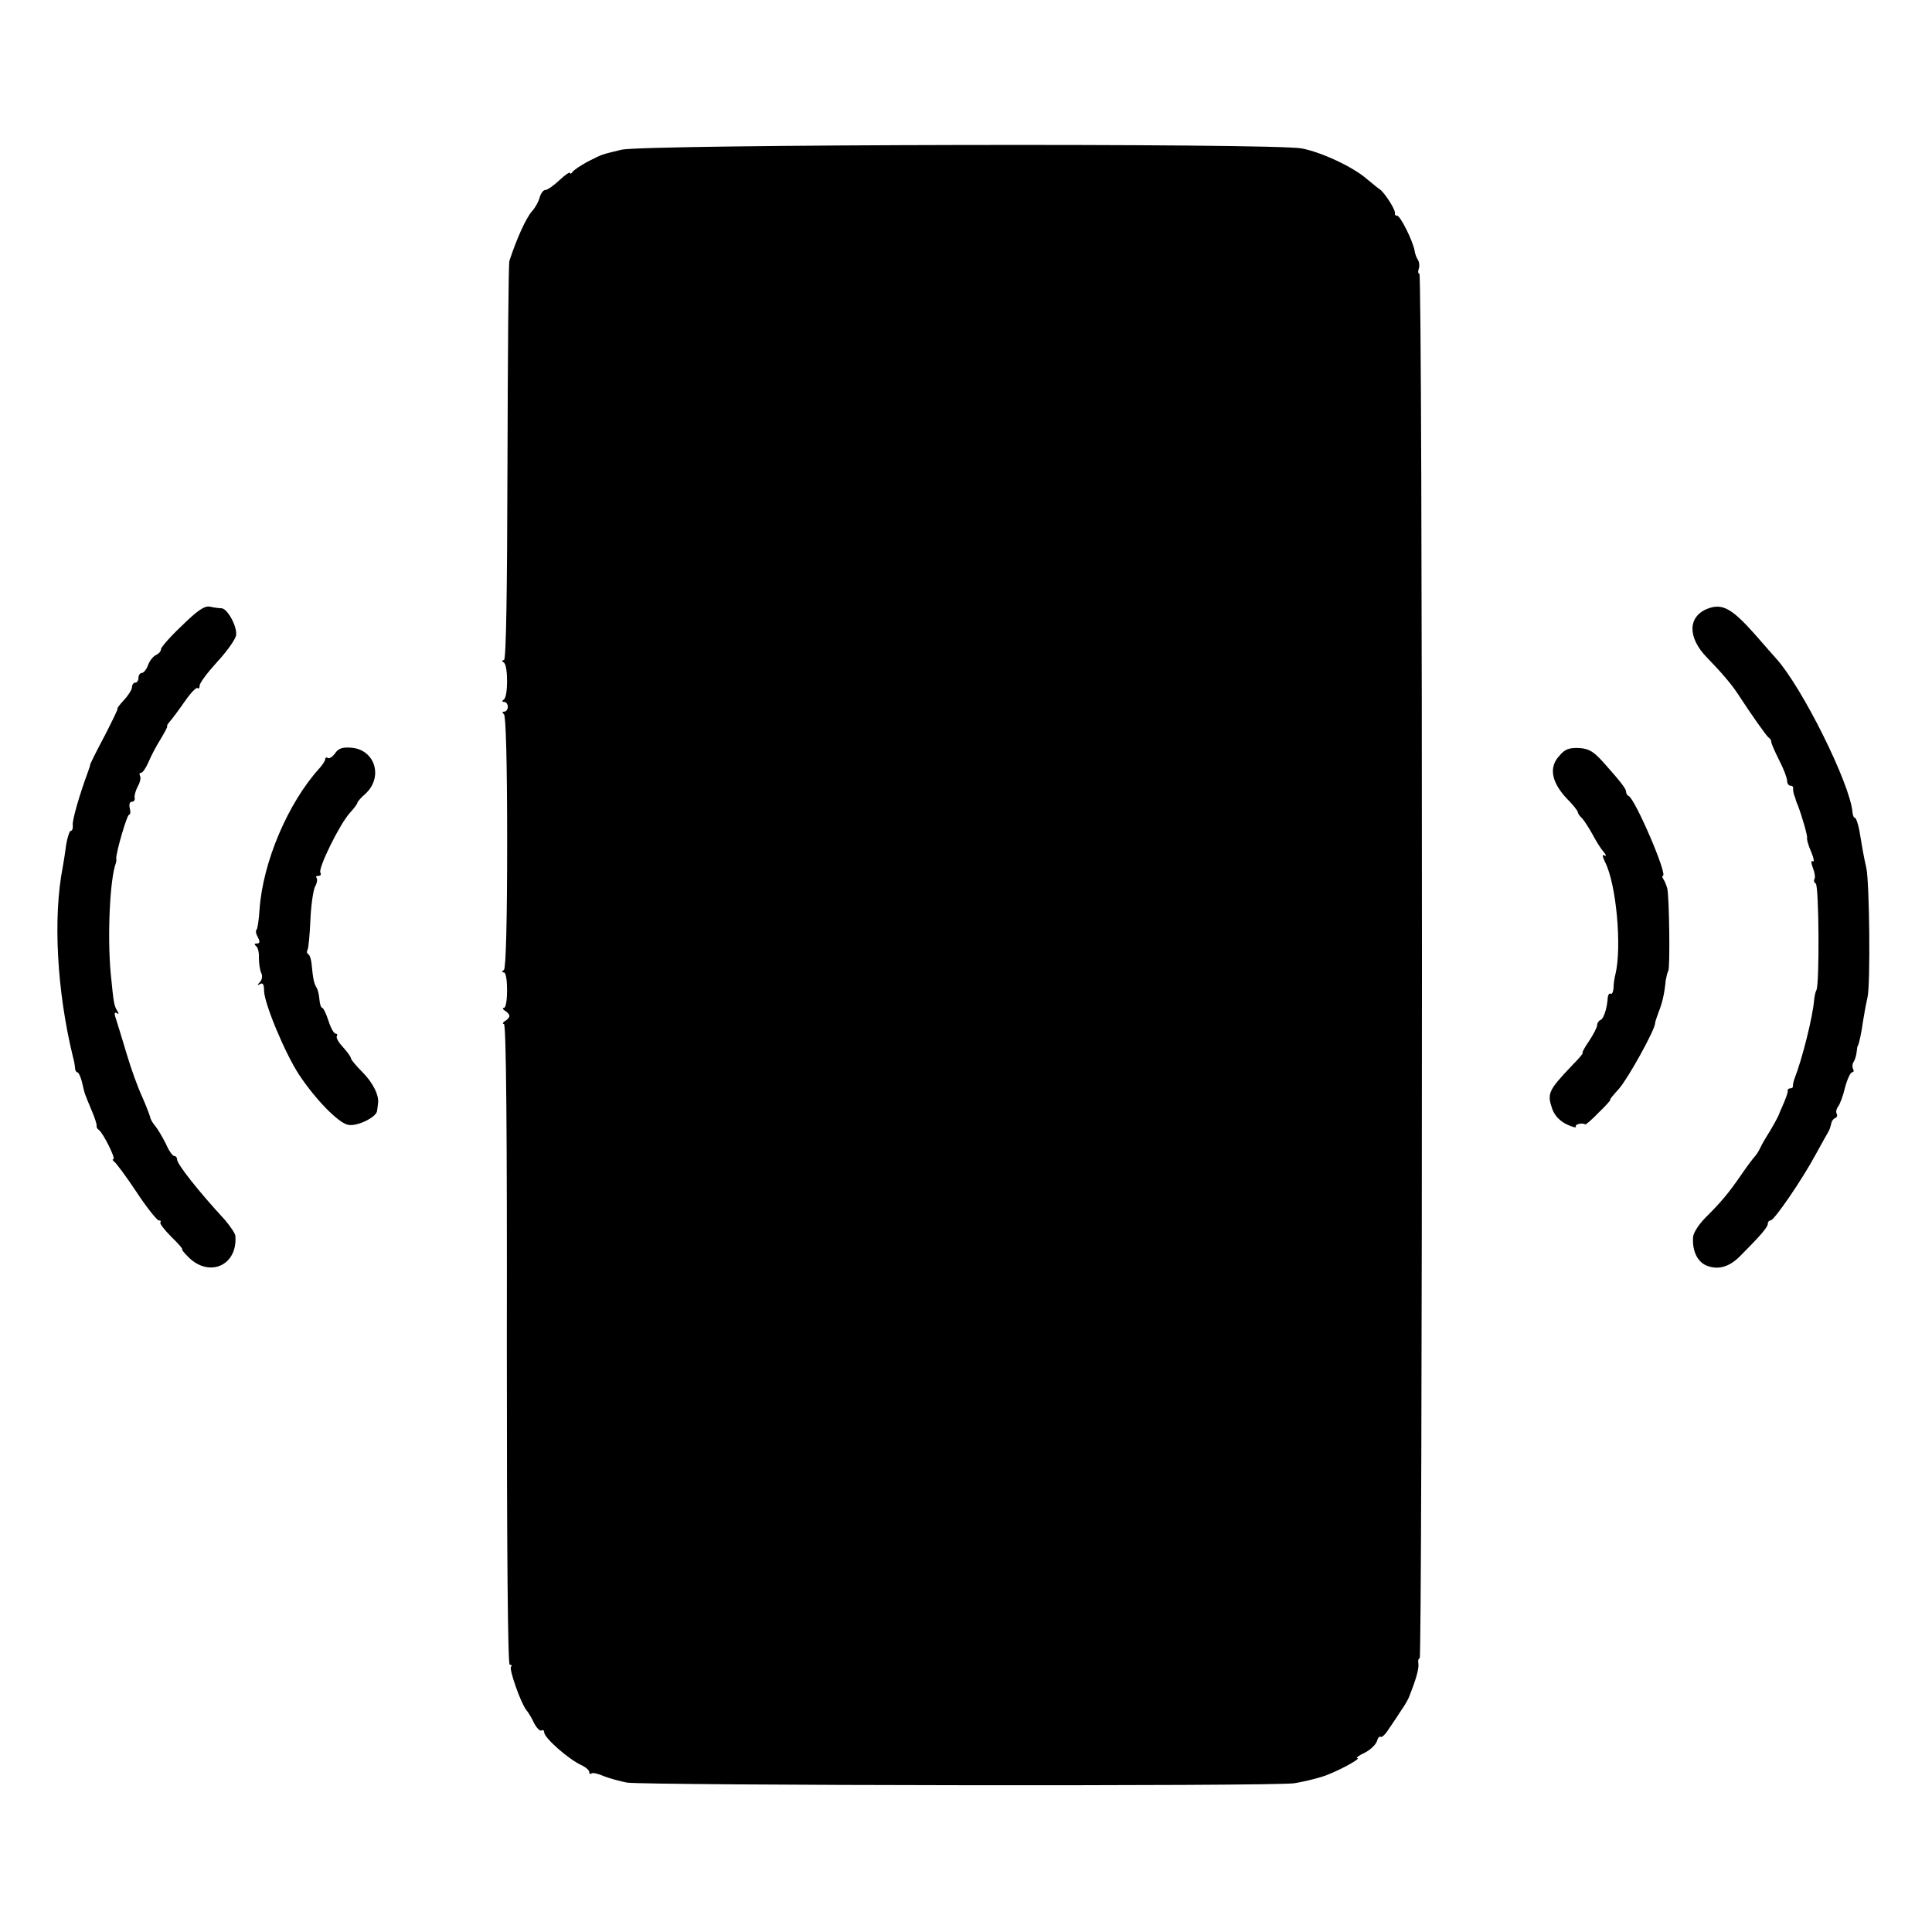
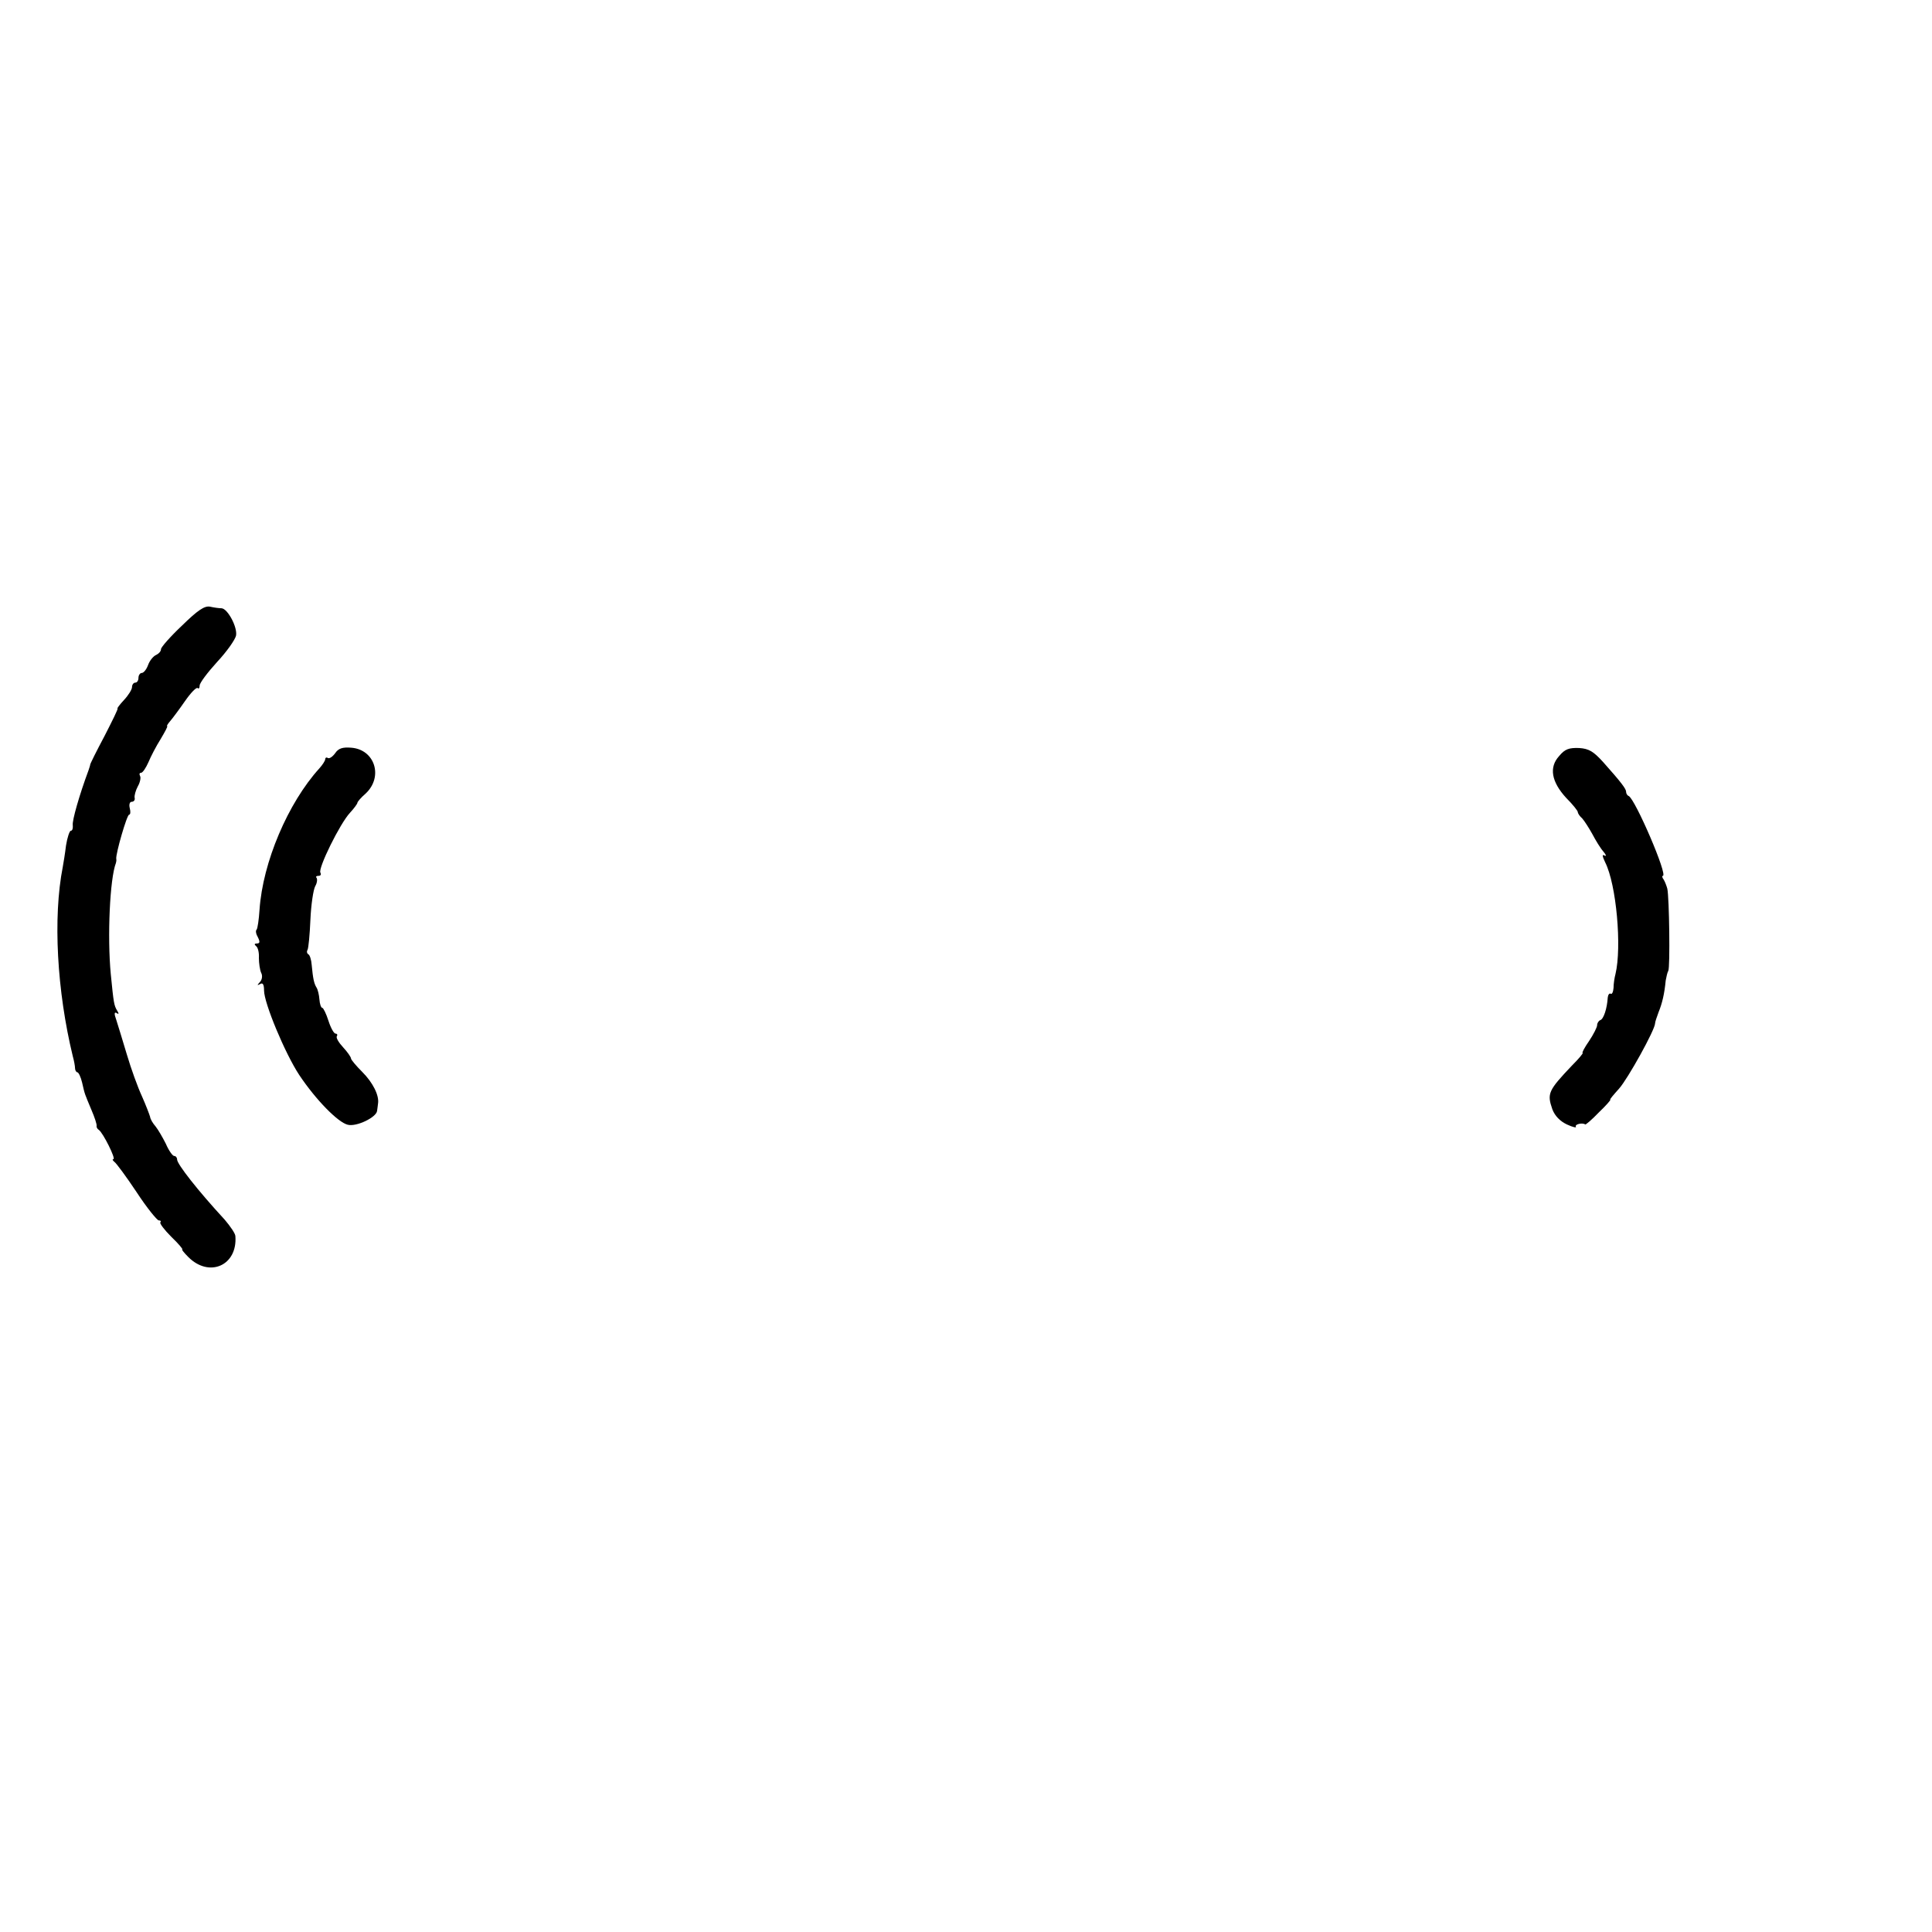
<svg xmlns="http://www.w3.org/2000/svg" version="1.0" width="600pt" height="600pt" viewBox="0 0 600 600" preserveAspectRatio="xMidYMid meet">
  <g transform="translate(0,600) scale(0.1,-0.1)" fill="#000000" stroke="none">
-     <path d="M1930 5535 c-65 -16 -55 -12 -105 -37 -22 -12 -43 -26 -47 -32 -4 -6 -8 -7 -8 -3 0 4 -15 -6 -32 -22 -18 -17 -38 -31 -44 -31 -7 0 -14 -10 -18 -23 -3 -12 -13 -31 -23 -42 -19 -21 -48 -85 -71 -155 -3 -8 -5 -291 -6 -627 -1 -401 -4 -613 -11 -613 -7 0 -7 -3 0 -8 13 -9 13 -105 0 -114 -7 -5 -6 -8 1 -8 6 0 11 -7 11 -15 0 -8 -5 -15 -11 -15 -7 0 -7 -3 -1 -8 6 -4 10 -149 10 -397 0 -248 -4 -393 -10 -397 -7 -5 -7 -8 0 -8 13 0 13 -110 0 -110 -5 0 -4 -4 3 -9 8 -4 14 -12 14 -16 0 -4 -6 -12 -14 -16 -7 -5 -8 -9 -3 -9 7 0 10 -338 9 -995 0 -654 3 -995 9 -995 6 0 8 -3 4 -6 -7 -7 30 -112 47 -134 7 -8 18 -27 25 -42 8 -15 18 -25 23 -22 4 3 8 0 8 -6 0 -17 76 -84 116 -102 13 -6 24 -16 24 -21 0 -6 3 -8 6 -5 3 4 21 0 39 -8 18 -7 51 -16 72 -20 55 -9 2020 -12 2073 -2 25 4 63 13 85 20 43 13 126 58 110 58 -5 0 4 8 22 16 18 9 35 25 39 36 3 11 8 17 12 14 3 -3 15 8 26 26 12 17 29 43 38 57 10 14 21 33 24 41 21 53 31 87 29 103 -2 9 0 17 4 17 4 0 7 968 7 2150 0 1183 -3 2150 -8 2150 -4 0 -5 7 -2 15 3 8 2 20 -2 27 -5 7 -10 21 -11 30 -5 29 -44 108 -54 108 -5 0 -8 3 -7 8 3 9 -32 64 -47 74 -5 3 -23 18 -40 32 -42 37 -140 83 -202 95 -84 17 -2043 13 -2113 -4z" />
    <path d="M565 4057 c-36 -34 -65 -67 -65 -73 0 -7 -7 -14 -15 -18 -8 -3 -20 -17 -25 -31 -5 -14 -14 -25 -20 -25 -5 0 -10 -7 -10 -15 0 -8 -4 -15 -10 -15 -5 0 -10 -6 -10 -14 0 -7 -11 -25 -25 -40 -13 -14 -22 -26 -20 -26 3 0 -16 -38 -40 -85 -25 -47 -45 -87 -45 -90 0 -3 -3 -10 -5 -17 -29 -78 -51 -156 -49 -170 1 -10 -1 -18 -6 -18 -4 0 -11 -21 -15 -46 -3 -25 -8 -55 -10 -66 -31 -158 -18 -386 31 -588 4 -14 7 -31 7 -37 0 -7 4 -13 7 -13 4 0 11 -15 15 -32 9 -39 7 -32 29 -85 10 -23 17 -45 16 -49 -1 -4 2 -10 7 -13 13 -9 54 -91 45 -91 -4 0 -2 -4 3 -8 6 -4 37 -46 69 -94 32 -49 64 -88 69 -88 6 0 8 -3 5 -6 -3 -3 12 -23 34 -45 22 -21 37 -39 34 -39 -3 0 6 -11 19 -24 65 -65 153 -26 146 65 0 8 -16 31 -33 51 -84 91 -148 173 -148 187 0 6 -4 11 -9 11 -5 0 -17 17 -26 38 -10 20 -24 44 -32 54 -8 9 -16 22 -17 30 -2 7 -13 36 -25 63 -13 28 -34 86 -47 130 -13 44 -28 92 -33 108 -7 19 -6 25 1 21 7 -5 8 -2 2 7 -10 17 -11 23 -20 114 -11 116 -3 296 16 345 1 3 2 9 1 13 -2 15 33 137 40 137 4 0 5 9 2 20 -3 12 0 20 6 20 7 0 11 6 9 13 -1 6 3 22 10 35 7 12 10 27 7 32 -3 6 -2 10 3 10 5 0 15 15 23 33 7 17 24 50 38 72 13 22 23 40 20 40 -2 0 2 7 9 15 7 8 28 36 46 62 18 26 36 45 40 41 3 -3 6 0 6 8 0 8 24 40 54 73 30 32 56 69 59 82 5 26 -26 84 -45 85 -7 0 -23 2 -36 5 -17 3 -38 -11 -87 -59z" />
-     <path d="M5304 4110 c-63 -24 -64 -90 -2 -153 44 -45 75 -82 93 -109 45 -69 91 -134 98 -139 5 -3 8 -9 8 -13 -1 -3 10 -28 24 -56 14 -27 25 -56 25 -65 0 -8 5 -15 10 -15 6 0 9 -3 9 -7 -1 -5 0 -11 1 -15 1 -5 3 -11 5 -15 1 -5 4 -15 8 -23 14 -37 31 -96 29 -103 -1 -4 4 -23 13 -43 8 -19 10 -32 5 -29 -6 4 -6 -4 0 -20 6 -15 8 -30 5 -35 -3 -5 -1 -11 4 -14 10 -6 12 -314 2 -331 -3 -5 -6 -19 -7 -30 -4 -52 -37 -184 -61 -245 -3 -8 -5 -18 -5 -22 1 -5 -3 -8 -8 -8 -5 0 -9 -3 -8 -7 1 -5 -5 -21 -12 -38 -7 -16 -14 -32 -15 -35 -1 -5 -21 -42 -42 -75 -7 -11 -15 -27 -19 -35 -4 -8 -10 -17 -13 -20 -3 -3 -22 -27 -41 -55 -42 -61 -63 -86 -113 -136 -21 -21 -39 -49 -39 -61 -3 -42 13 -76 41 -88 36 -15 71 -5 104 28 64 64 87 91 87 101 0 6 4 11 9 11 11 0 98 127 140 205 18 33 36 65 39 70 4 6 7 17 9 25 1 8 7 16 13 18 5 2 7 8 4 13 -3 6 -1 15 4 22 6 7 16 34 22 60 7 26 17 47 22 47 5 0 6 5 3 10 -3 6 -3 16 2 23 4 6 8 20 9 30 1 9 2 18 4 20 3 4 11 39 16 77 3 19 9 52 14 74 9 43 6 354 -4 401 -8 34 -13 64 -22 118 -4 20 -10 37 -13 37 -4 0 -7 8 -8 18 -7 87 -156 388 -238 478 -5 6 -35 39 -65 74 -71 80 -101 97 -146 80z" />
    <path d="M1041 3661 c-8 -11 -18 -18 -23 -15 -4 3 -8 1 -8 -4 0 -4 -8 -17 -18 -28 -98 -108 -176 -292 -186 -439 -2 -31 -6 -58 -9 -62 -4 -3 -2 -14 4 -24 7 -14 6 -19 -3 -19 -8 0 -9 -3 -3 -8 6 -4 10 -20 9 -37 0 -16 3 -37 7 -46 5 -9 3 -22 -4 -29 -9 -10 -9 -11 1 -6 8 5 12 -1 12 -20 0 -39 65 -195 109 -262 52 -78 121 -148 151 -155 27 -7 89 23 91 43 1 5 2 16 3 23 4 25 -16 65 -49 98 -19 19 -35 38 -35 42 0 4 -11 20 -24 34 -14 15 -23 30 -20 35 3 4 1 8 -4 8 -5 0 -15 18 -22 40 -7 22 -16 40 -19 40 -4 0 -8 12 -9 26 -1 14 -5 31 -9 37 -8 13 -11 28 -15 70 -1 16 -6 31 -10 33 -5 3 -6 9 -3 14 3 5 7 47 9 94 2 46 9 93 15 104 6 10 7 22 4 26 -3 3 -1 6 6 6 7 0 9 4 6 10 -8 13 61 153 92 186 13 14 23 28 23 31 0 3 11 16 26 29 55 52 28 137 -46 142 -26 2 -39 -2 -49 -17z" />
    <path d="M4842 3652 c-32 -35 -24 -80 22 -130 20 -20 36 -40 36 -44 0 -4 6 -13 14 -20 7 -8 21 -30 31 -48 10 -19 25 -44 34 -54 9 -11 11 -16 4 -13 -8 5 -7 -2 2 -21 35 -69 52 -264 32 -347 -3 -11 -6 -30 -6 -43 -1 -13 -5 -21 -9 -18 -4 2 -8 -3 -9 -12 -2 -34 -13 -67 -23 -70 -5 -2 -10 -9 -10 -16 0 -6 -11 -28 -25 -49 -14 -20 -23 -37 -20 -37 3 0 -12 -18 -33 -39 -74 -78 -78 -87 -61 -136 8 -21 24 -37 45 -47 19 -9 31 -11 28 -7 -4 8 21 13 29 7 1 -2 21 15 42 37 22 21 38 39 36 40 -3 0 10 15 27 34 27 30 112 183 112 203 0 4 5 19 11 35 11 27 18 56 22 98 2 11 5 25 8 30 6 10 3 228 -3 255 -2 8 -7 21 -11 28 -5 6 -6 12 -3 12 17 0 -86 239 -106 248 -5 2 -8 8 -8 13 0 9 -14 28 -71 92 -30 33 -44 42 -75 44 -31 1 -44 -3 -62 -25z" />
  </g>
</svg>